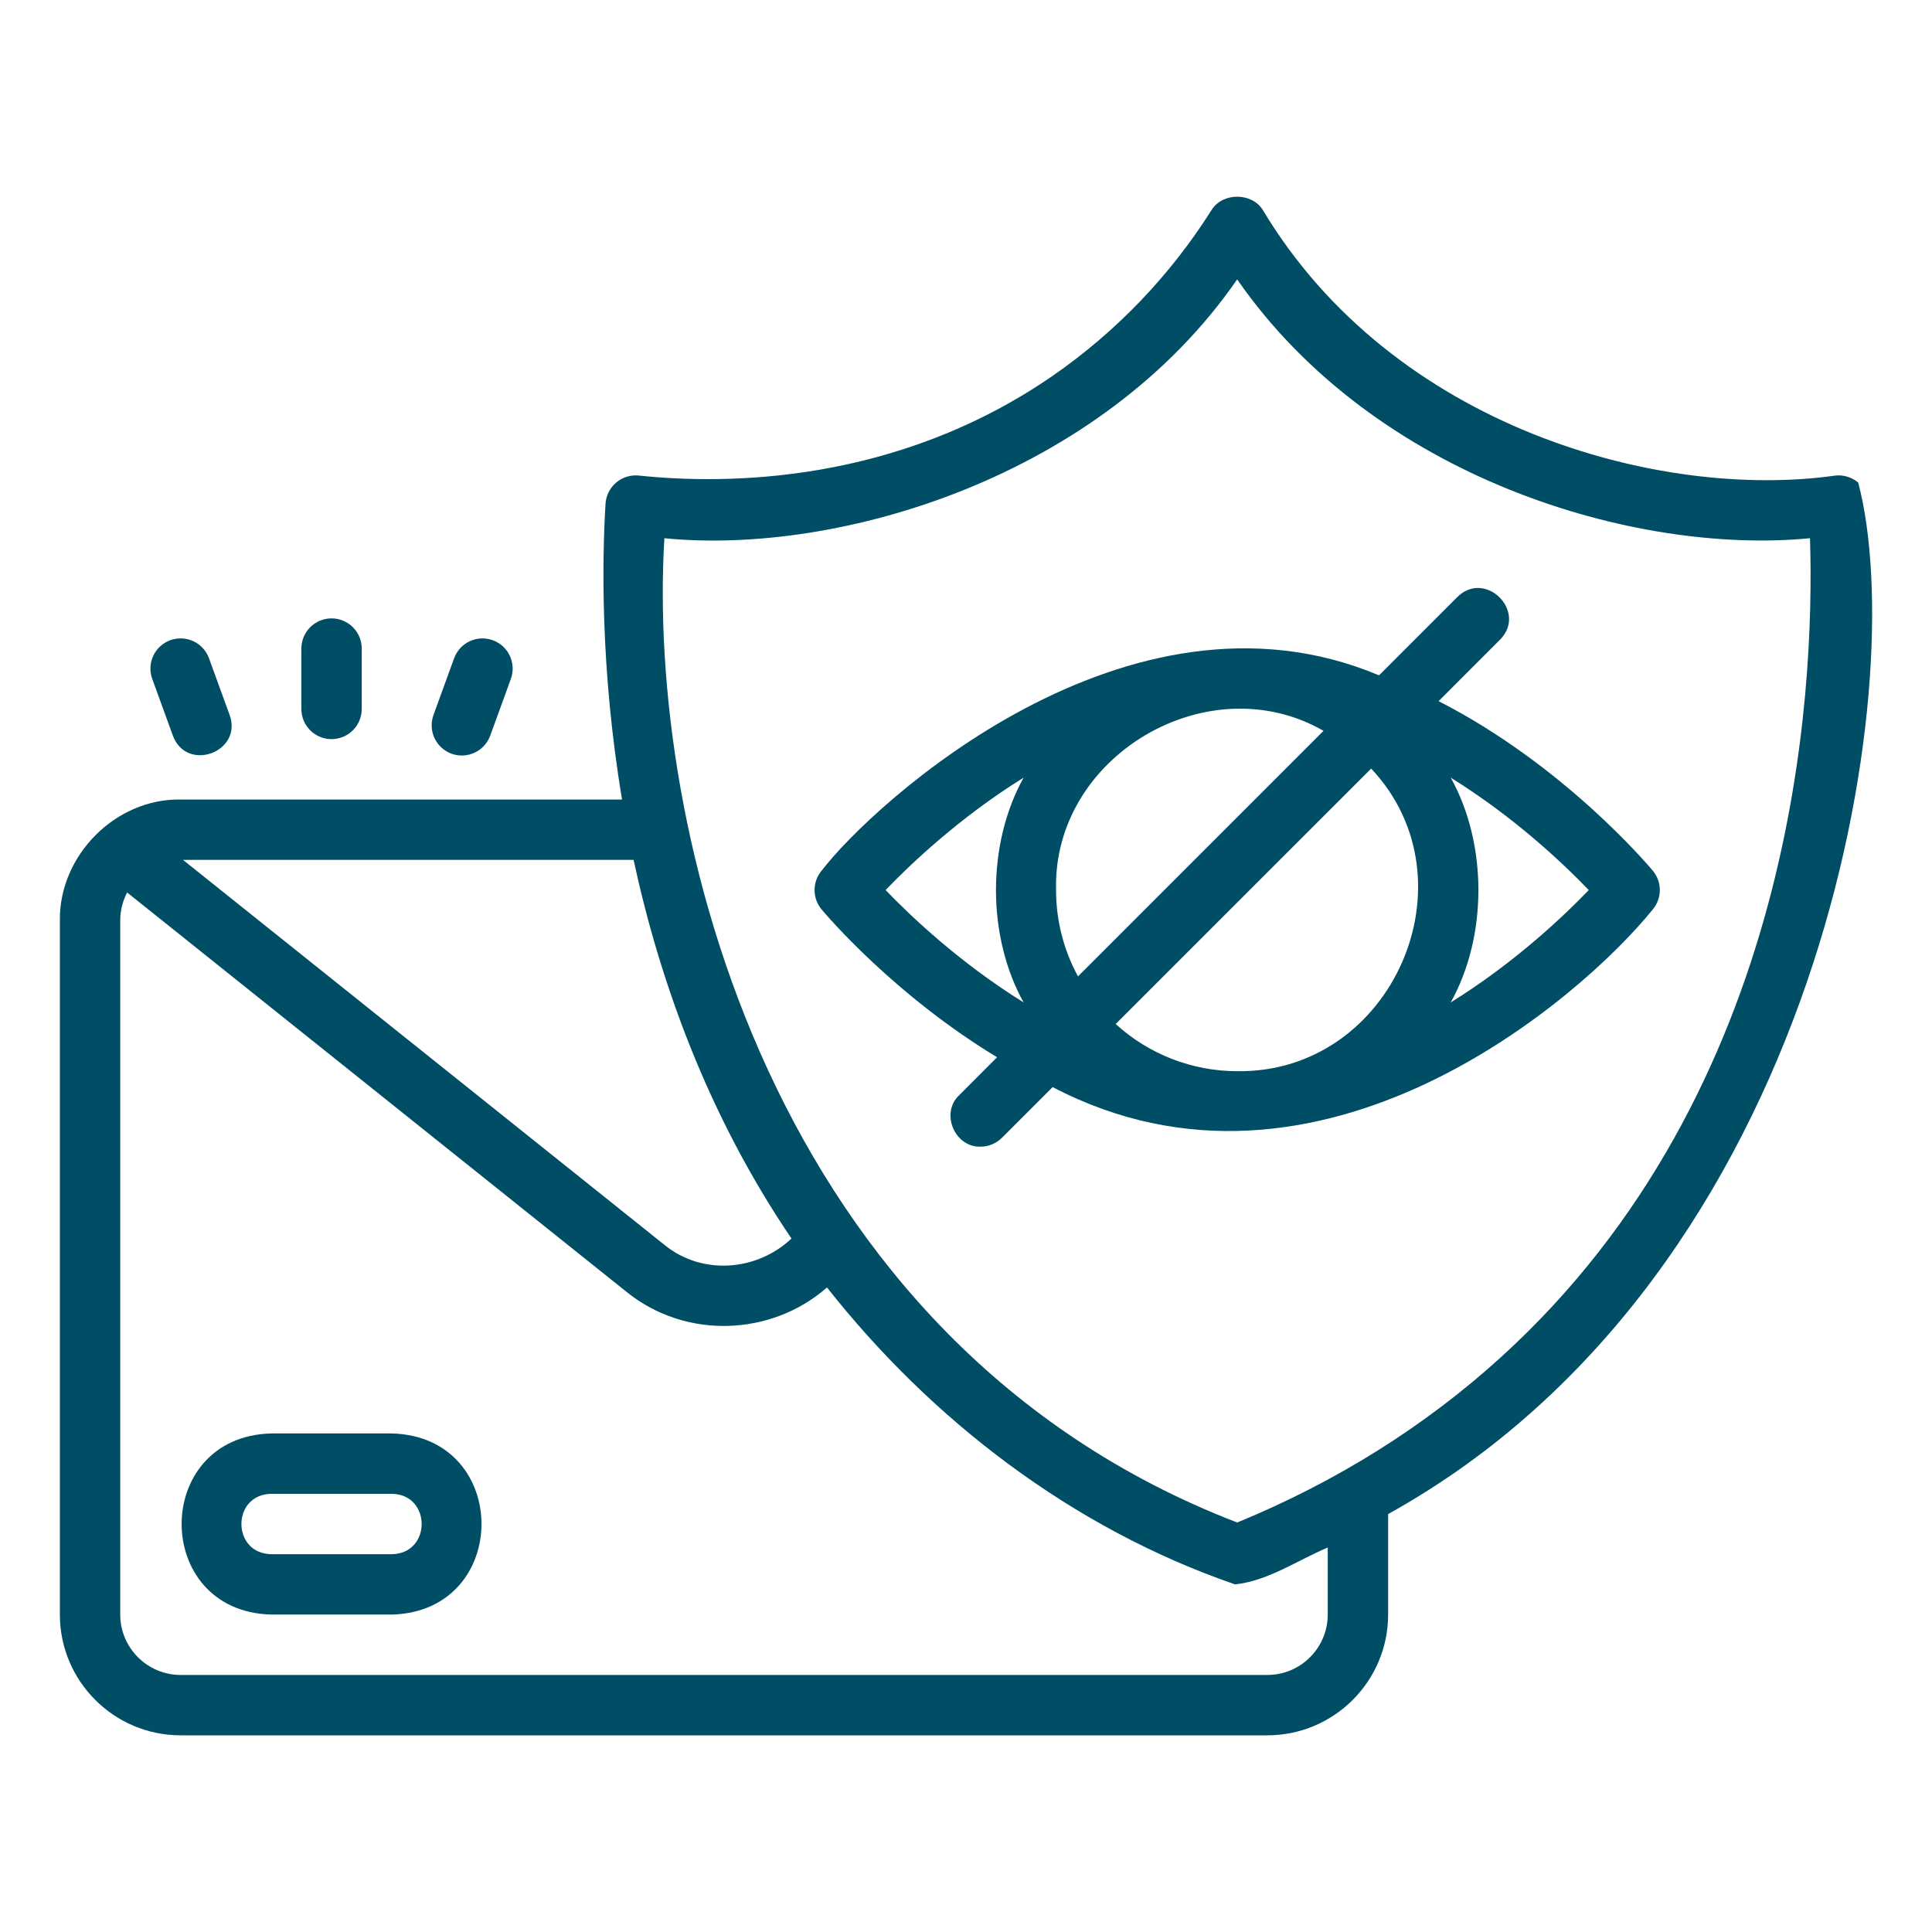
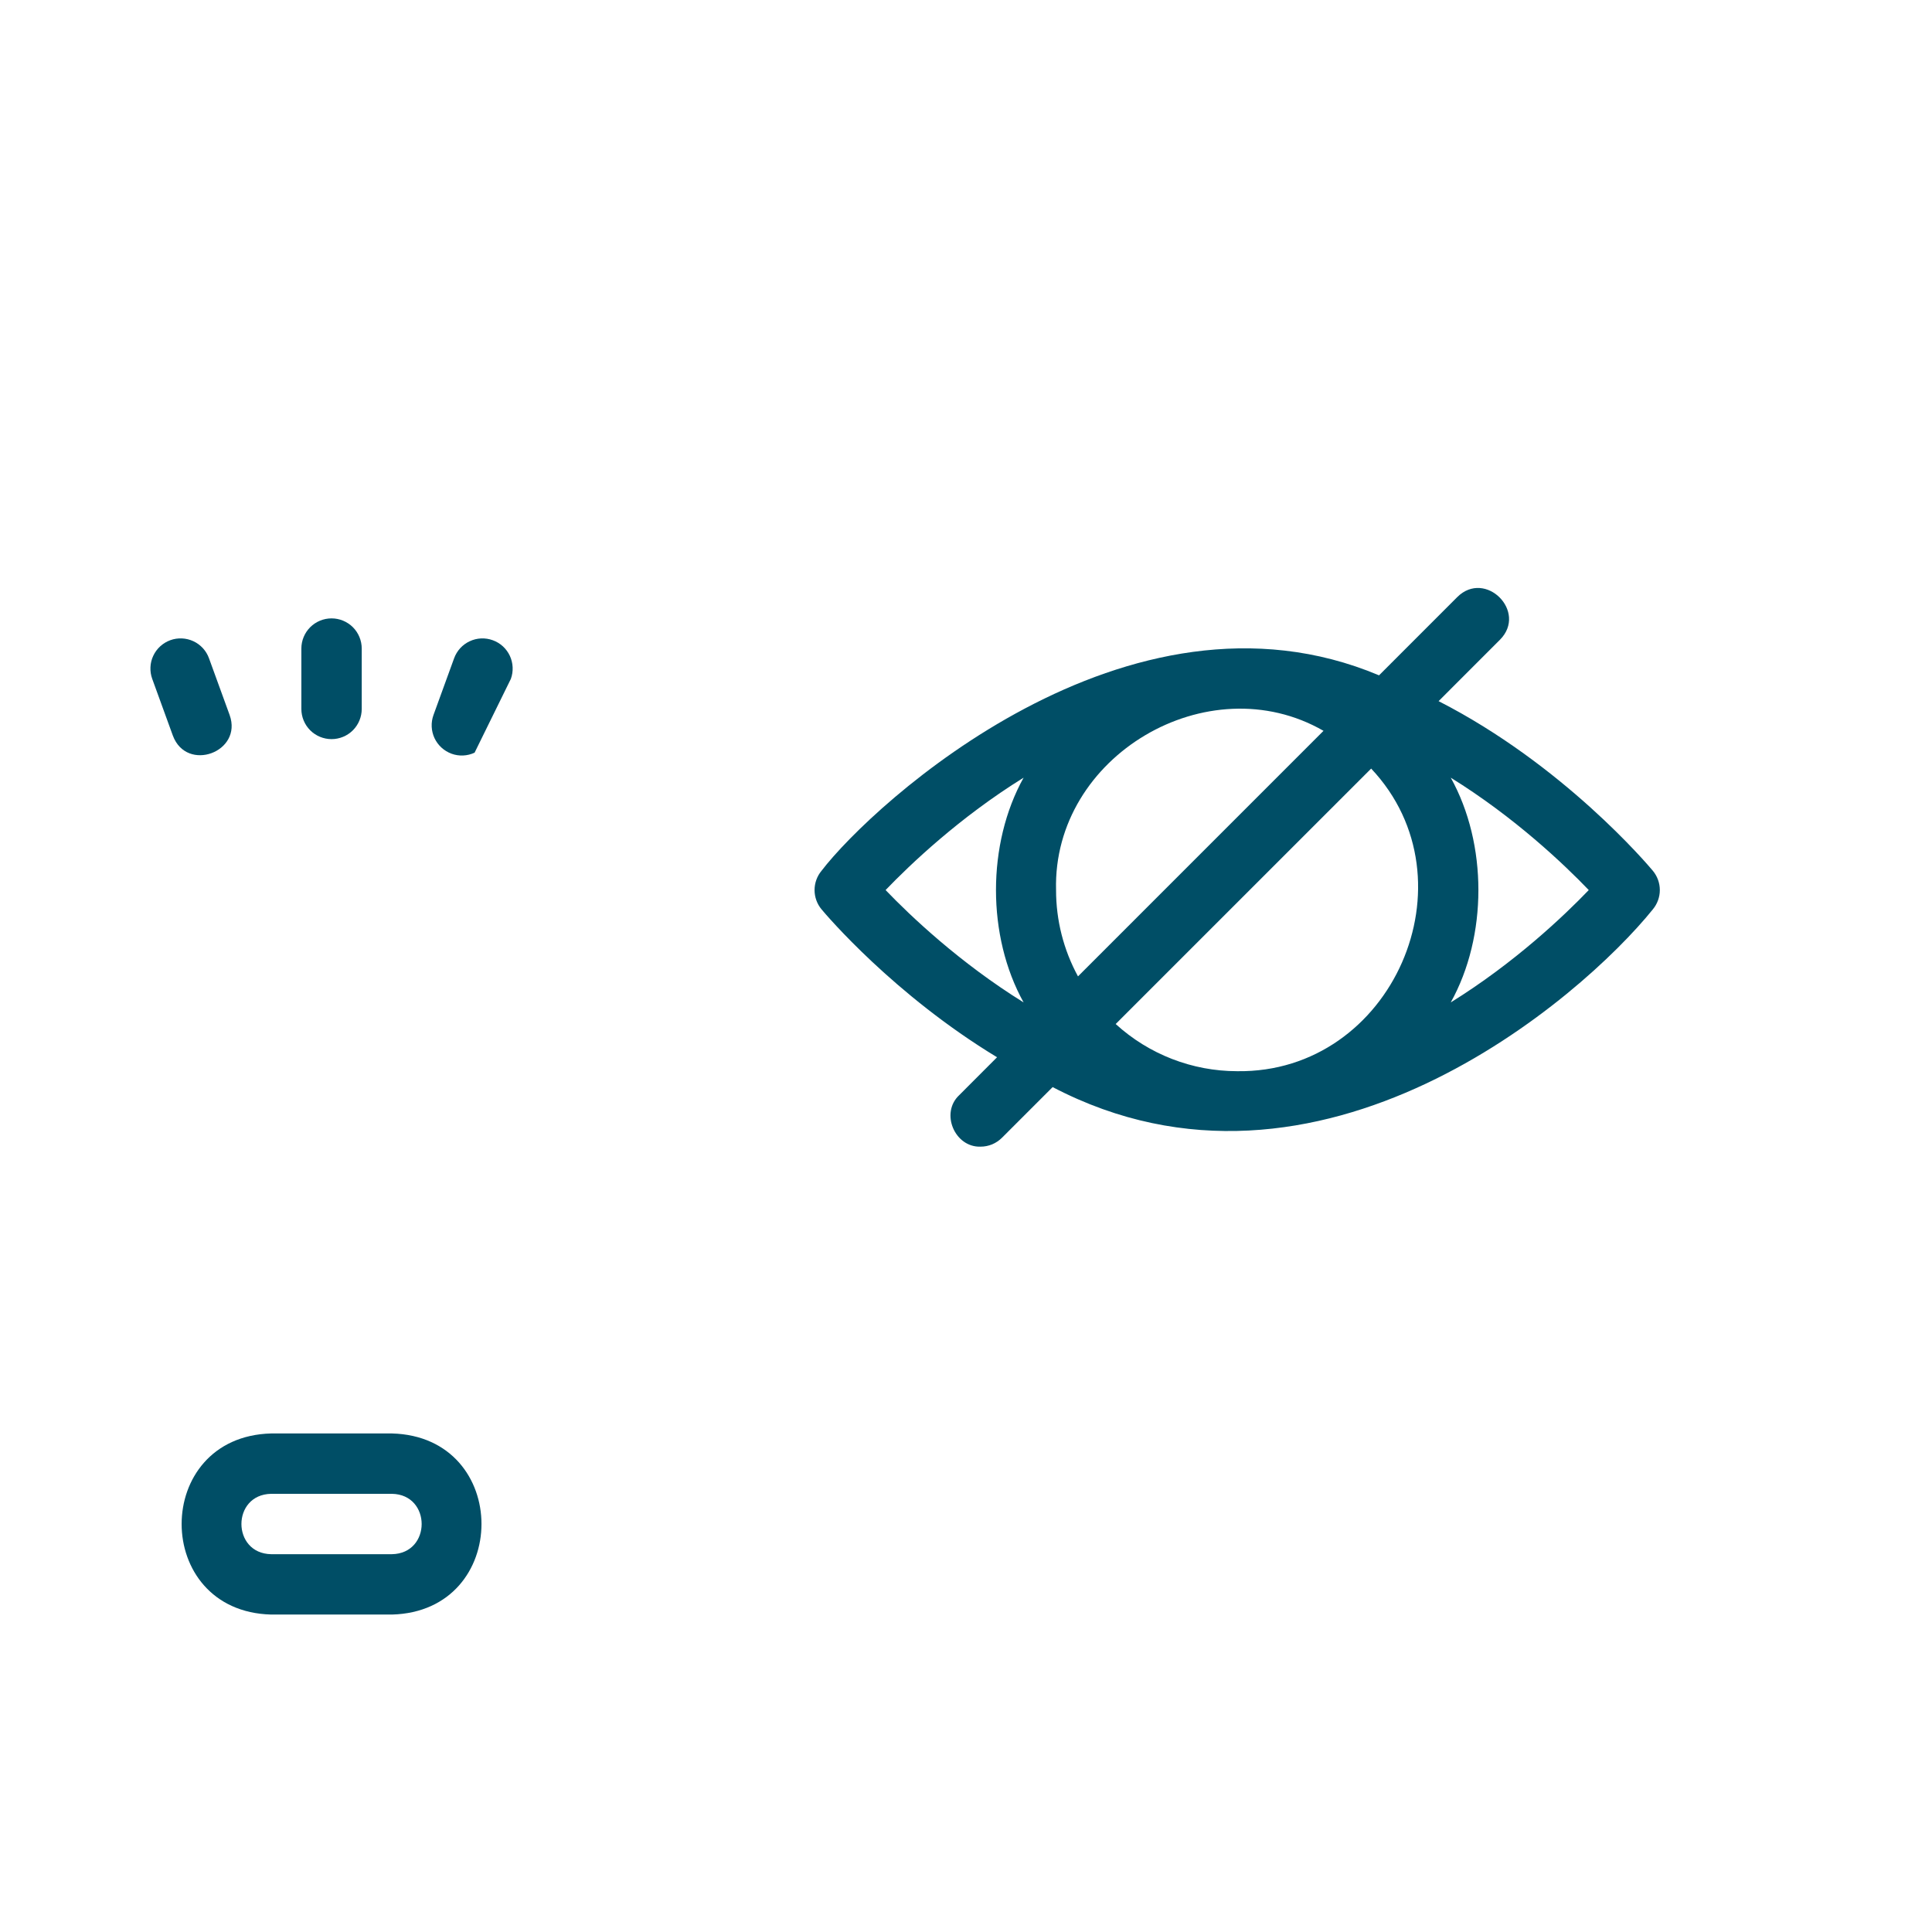
<svg xmlns="http://www.w3.org/2000/svg" width="65" height="65" viewBox="0 0 65 65" fill="none">
-   <path d="M11.155 24.867C11.424 24.867 11.682 24.76 11.873 24.57C12.063 24.379 12.17 24.121 12.17 23.852V21.82C12.17 21.551 12.063 21.293 11.873 21.102C11.682 20.912 11.424 20.805 11.155 20.805C10.885 20.805 10.627 20.912 10.436 21.102C10.246 21.293 10.139 21.551 10.139 21.82V23.852C10.139 24.121 10.246 24.379 10.436 24.57C10.627 24.76 10.885 24.867 11.155 24.867ZM5.816 24.75C6.283 26.001 8.174 25.301 7.726 24.056L7.031 22.146C6.986 22.021 6.916 21.906 6.826 21.807C6.735 21.709 6.627 21.629 6.506 21.573C6.385 21.517 6.254 21.485 6.121 21.479C5.988 21.473 5.854 21.493 5.729 21.539C5.604 21.585 5.489 21.654 5.39 21.745C5.292 21.835 5.212 21.943 5.156 22.064C5.099 22.185 5.067 22.316 5.062 22.449C5.056 22.582 5.076 22.716 5.122 22.841L5.816 24.75ZM15.191 25.358C15.444 25.45 15.723 25.437 15.967 25.323C16.212 25.21 16.4 25.003 16.493 24.75L17.187 22.841C17.233 22.716 17.253 22.582 17.247 22.449C17.241 22.316 17.209 22.185 17.153 22.064C17.097 21.944 17.017 21.835 16.919 21.745C16.82 21.655 16.705 21.585 16.579 21.54C16.454 21.494 16.321 21.474 16.188 21.479C16.055 21.485 15.924 21.517 15.803 21.574C15.682 21.63 15.573 21.71 15.483 21.808C15.393 21.907 15.324 22.022 15.278 22.147L14.584 24.056C14.539 24.181 14.518 24.314 14.524 24.448C14.53 24.581 14.562 24.712 14.618 24.833C14.675 24.953 14.754 25.062 14.853 25.152C14.951 25.242 15.066 25.312 15.192 25.358H15.191ZM13.186 48.227H9.123C5.108 48.331 5.106 54.215 9.123 54.32H13.186C17.203 54.215 17.204 48.331 13.186 48.227ZM13.186 52.289H9.123C7.79 52.266 7.788 50.281 9.123 50.258H13.186C14.519 50.28 14.521 52.266 13.186 52.289Z" fill="#004E66" />
-   <path d="M61.755 15.999C55.846 16.837 46.869 14.381 42.481 7.057C42.108 6.471 41.14 6.471 40.767 7.057C39.377 9.262 37.556 11.163 35.413 12.646C30.139 16.284 24.431 16.309 21.493 15.999C21.356 15.985 21.219 15.999 21.088 16.039C20.957 16.08 20.835 16.146 20.731 16.235C20.626 16.323 20.541 16.432 20.479 16.554C20.417 16.677 20.381 16.81 20.372 16.947C20.26 18.79 20.19 22.48 20.928 26.899H6.077C3.894 26.86 1.991 28.772 2.014 30.962V54.321C2.014 56.561 3.836 58.383 6.077 58.383H42.639C44.88 58.383 46.702 56.561 46.702 54.321V50.939C61.346 42.82 64.314 23.021 62.517 16.235C62.412 16.146 62.291 16.08 62.16 16.04C62.029 15.999 61.891 15.985 61.755 15.999ZM21.316 28.93C22.195 32.993 23.794 37.492 26.628 41.669C25.464 42.769 23.625 42.913 22.362 41.888L6.157 28.93H21.316ZM44.67 54.321C44.67 55.44 43.759 56.352 42.639 56.352H6.077C4.957 56.352 4.045 55.44 4.045 54.321V30.962C4.045 30.627 4.13 30.311 4.277 30.027L21.093 43.474C23.055 45.055 25.934 44.971 27.823 43.315C31.321 47.753 36.062 51.416 41.552 53.305C42.661 53.189 43.663 52.487 44.67 52.065V54.321ZM50.501 45.658C47.945 47.983 44.958 49.854 41.624 51.223C25.804 45.127 21.763 27.741 22.353 18.108C28.213 18.69 37.023 16.064 41.623 9.4C46.257 16.086 55.012 18.68 60.895 18.108C61.062 23.348 60.399 36.659 50.501 45.658Z" fill="#004E66" />
+   <path d="M11.155 24.867C11.424 24.867 11.682 24.76 11.873 24.57C12.063 24.379 12.17 24.121 12.17 23.852V21.82C12.17 21.551 12.063 21.293 11.873 21.102C11.682 20.912 11.424 20.805 11.155 20.805C10.885 20.805 10.627 20.912 10.436 21.102C10.246 21.293 10.139 21.551 10.139 21.82V23.852C10.139 24.121 10.246 24.379 10.436 24.57C10.627 24.76 10.885 24.867 11.155 24.867ZM5.816 24.75C6.283 26.001 8.174 25.301 7.726 24.056L7.031 22.146C6.986 22.021 6.916 21.906 6.826 21.807C6.735 21.709 6.627 21.629 6.506 21.573C6.385 21.517 6.254 21.485 6.121 21.479C5.988 21.473 5.854 21.493 5.729 21.539C5.604 21.585 5.489 21.654 5.39 21.745C5.292 21.835 5.212 21.943 5.156 22.064C5.099 22.185 5.067 22.316 5.062 22.449C5.056 22.582 5.076 22.716 5.122 22.841L5.816 24.75ZM15.191 25.358C15.444 25.45 15.723 25.437 15.967 25.323L17.187 22.841C17.233 22.716 17.253 22.582 17.247 22.449C17.241 22.316 17.209 22.185 17.153 22.064C17.097 21.944 17.017 21.835 16.919 21.745C16.82 21.655 16.705 21.585 16.579 21.54C16.454 21.494 16.321 21.474 16.188 21.479C16.055 21.485 15.924 21.517 15.803 21.574C15.682 21.63 15.573 21.71 15.483 21.808C15.393 21.907 15.324 22.022 15.278 22.147L14.584 24.056C14.539 24.181 14.518 24.314 14.524 24.448C14.53 24.581 14.562 24.712 14.618 24.833C14.675 24.953 14.754 25.062 14.853 25.152C14.951 25.242 15.066 25.312 15.192 25.358H15.191ZM13.186 48.227H9.123C5.108 48.331 5.106 54.215 9.123 54.32H13.186C17.203 54.215 17.204 48.331 13.186 48.227ZM13.186 52.289H9.123C7.79 52.266 7.788 50.281 9.123 50.258H13.186C14.519 50.28 14.521 52.266 13.186 52.289Z" fill="#004E66" />
  <path d="M48.4 23.589L50.466 21.522C51.401 20.58 49.974 19.151 49.03 20.086L46.396 22.721C37.936 19.162 29.353 27.055 27.64 29.296C27.488 29.478 27.405 29.708 27.405 29.945C27.405 30.182 27.488 30.412 27.64 30.594C27.793 30.779 30.075 33.469 33.545 35.57L32.273 36.844C31.626 37.447 32.122 38.608 32.991 38.578C33.124 38.578 33.256 38.551 33.379 38.501C33.502 38.449 33.614 38.374 33.709 38.28L35.415 36.574C44.377 41.26 53.21 33.573 55.608 30.594C55.759 30.412 55.843 30.182 55.843 29.945C55.843 29.708 55.759 29.478 55.608 29.296C55.435 29.089 52.597 25.734 48.4 23.589ZM34.438 33.725C32.287 32.391 30.627 30.812 29.795 29.945C30.628 29.078 32.287 27.497 34.438 26.164C33.199 28.392 33.199 31.497 34.438 33.725ZM35.53 29.945C35.411 25.43 40.65 22.354 44.528 24.588L36.268 32.849C35.782 31.957 35.529 30.959 35.53 29.944V29.945ZM41.623 36.039C40.111 36.038 38.653 35.472 37.536 34.452L46.131 25.858C49.681 29.621 46.845 36.112 41.623 36.039ZM48.809 33.725C50.049 31.497 50.049 28.393 48.809 26.164C50.961 27.498 52.62 29.078 53.452 29.945C52.62 30.812 50.961 32.391 48.809 33.725Z" fill="#004E66" />
</svg>